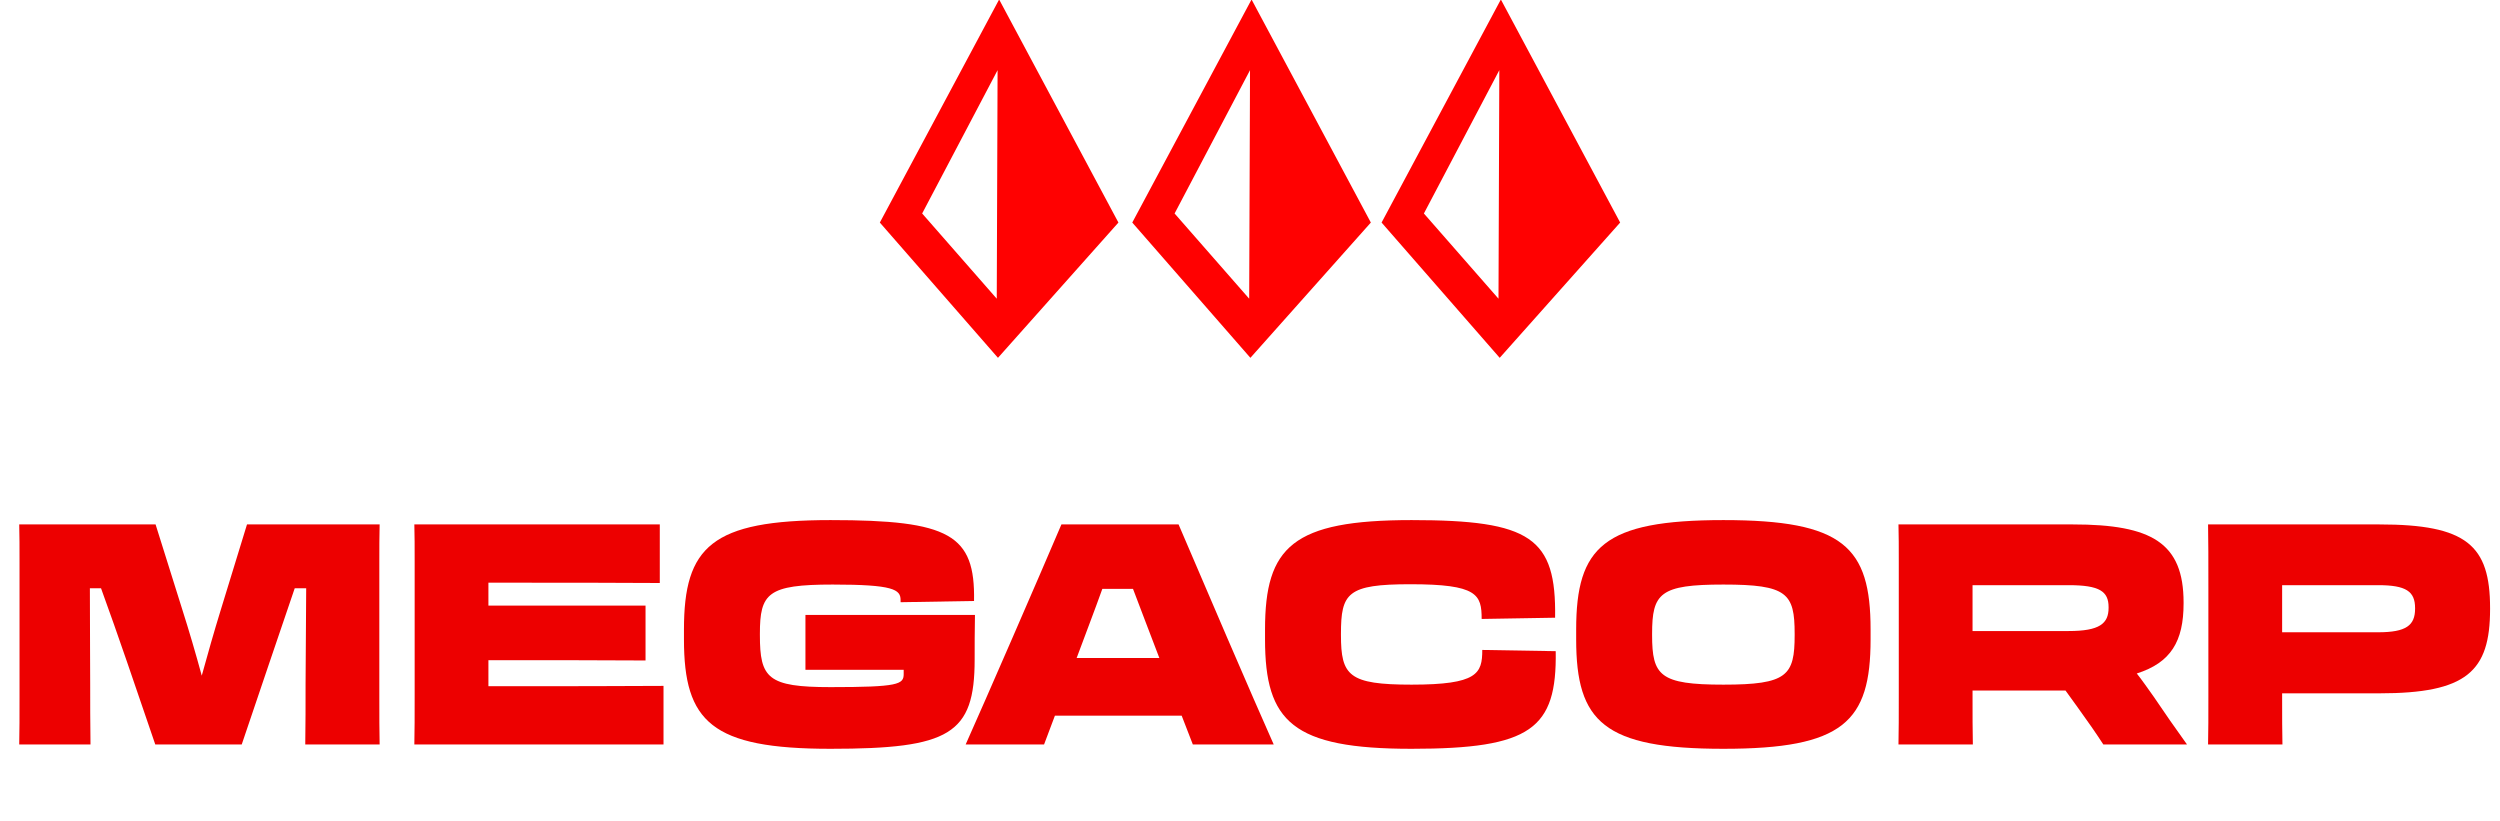
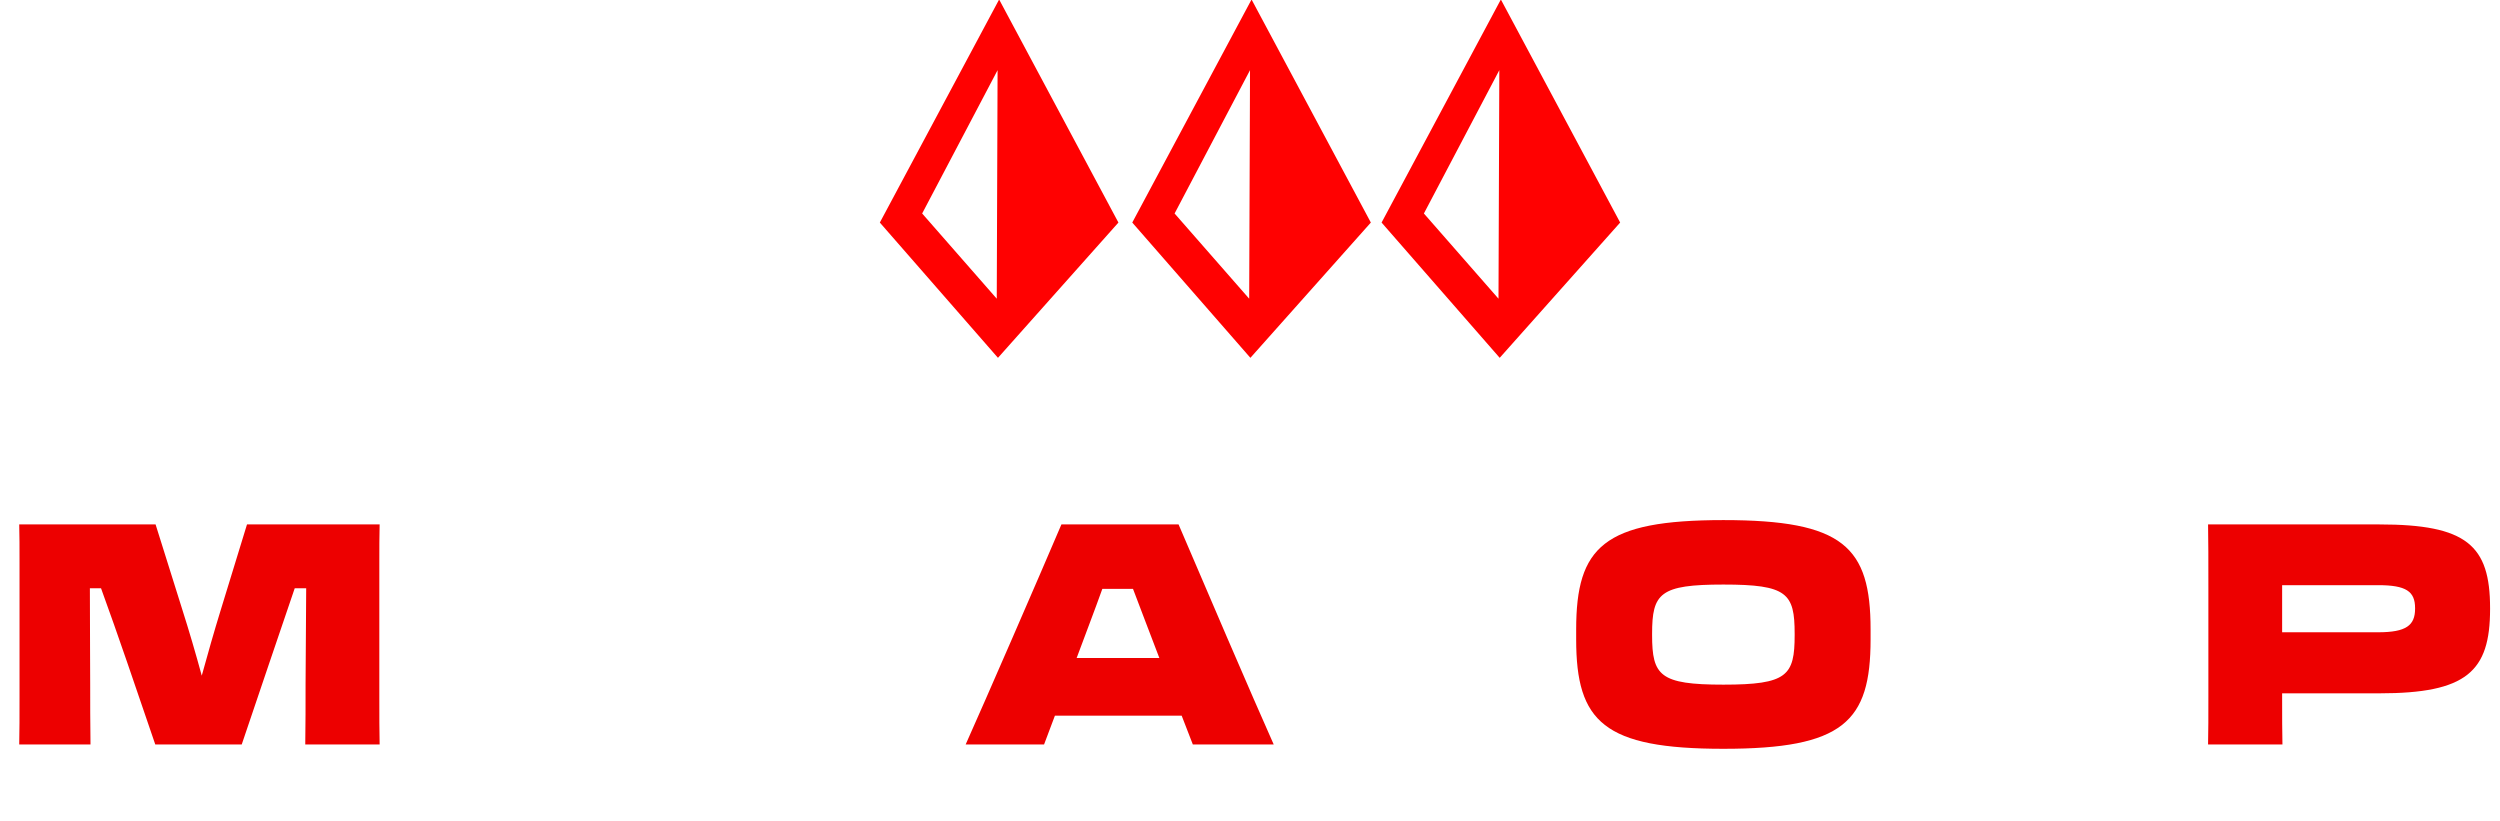
<svg xmlns="http://www.w3.org/2000/svg" width="722px" height="237px" viewBox="0 0 722 237" version="1.1">
  <title>LOGO Copy</title>
  <g id="LOGO-Copy" stroke="none" stroke-width="1" fill="none" fill-rule="evenodd">
    <g id="Megacorp" transform="translate(5.551, 150.202)" fill="#ED0000" fill-rule="nonzero">
      <path d="M-1.13686838e-13,64.798 L20.585,64.798 C20.495,57.638 20.495,53.611 20.495,47.346 C20.495,41.438 20.406,29.087 20.406,19.69 L23.628,19.69 C25.955,26.134 28.64,33.652 31.146,40.991 L39.291,64.798 L64.261,64.798 L72.137,41.528 C74.643,34.099 77.328,26.313 79.566,19.69 L82.877,19.69 C82.787,30.072 82.698,43.139 82.698,47.346 C82.698,54.505 82.698,57.727 82.609,64.798 L104.088,64.798 C103.999,60.86 103.999,56.833 103.999,51.194 L103.999,12.441 C103.999,7.965 103.999,4.564 104.088,1.253 L65.782,1.253 L58.175,26.044 C56.295,32.13 54.416,38.754 52.715,44.929 C51.015,38.664 49.046,31.951 47.077,25.776 L39.38,1.253 L-1.13686838e-13,1.253 C0.089,4.475 0.089,7.787 0.089,12.172 L0.089,51.015 C0.089,56.833 0.089,60.86 -1.13686838e-13,64.798 Z" id="Path" />
-       <path d="M114.202,50.478 C114.202,56.474 114.202,60.95 114.112,64.798 L186.071,64.798 L186.071,47.883 C172.914,47.972 156.804,47.972 144.274,47.972 L135.503,47.972 L135.503,40.454 L146.959,40.454 C156.804,40.454 158.505,40.454 180.88,40.544 L180.88,24.702 L135.503,24.702 L135.503,18.079 L143.379,18.079 C155.909,18.079 173.362,18.079 184.996,18.169 L184.996,1.253 L114.112,1.253 C114.202,4.386 114.202,7.697 114.202,11.993 L114.202,50.478 Z" id="Path" />
-       <path d="M234.311,66.051 C268.769,66.051 275.928,61.844 275.928,40.275 C275.928,37.501 275.928,30.878 276.018,27.387 L227.061,27.387 L227.061,43.228 L255.433,43.228 L255.433,44.481 C255.433,47.435 253.911,48.24 234.311,48.24 C216.143,48.24 213.905,45.645 213.905,33.205 L213.905,32.846 C213.905,21.122 216.143,18.616 234.938,18.616 C252.48,18.616 254.538,20.048 254.538,23.091 L254.538,23.718 L275.75,23.36 C276.108,4.207 268.769,0 234.311,0 C199.943,0 191.977,7.697 191.977,31.593 L191.977,34.458 C191.977,58.264 199.943,66.051 234.311,66.051 Z" id="Path" />
      <path d="M300.988,1.253 C294.813,15.752 278.793,52.626 273.333,64.798 L295.976,64.798 L299.109,56.474 L335.714,56.474 L338.937,64.798 L362.296,64.798 C356.837,52.626 340.995,15.752 334.82,1.253 L300.988,1.253 Z M305.553,39.38 C307.969,32.846 310.565,26.134 312.803,19.869 L321.663,19.869 C324.079,26.313 326.764,33.205 329.271,39.828 L305.374,39.828 L305.553,39.38 Z" id="Shape" />
-       <path d="M402.123,66.051 C436.581,66.051 444.099,60.323 443.741,37.858 L422.529,37.501 C422.529,44.303 421.187,47.525 402.123,47.525 C383.955,47.525 381.717,44.929 381.717,33.205 L381.717,32.846 C381.717,21.032 383.597,18.526 401.765,18.526 C421.098,18.526 422.351,21.48 422.351,28.55 L443.562,28.192 C443.92,5.101 436.581,0 402.123,0 C367.755,0 359.79,7.697 359.79,31.593 L359.79,34.458 C359.79,58.264 367.755,66.051 402.123,66.051 Z" id="Path" />
      <path d="M492.161,66.051 C526.797,66.051 534.673,58.264 534.673,34.458 L534.673,31.593 C534.673,7.697 526.797,0 492.161,0 C457.613,0 449.648,7.697 449.648,31.593 L449.648,34.458 C449.648,58.264 457.613,66.051 492.161,66.051 Z M492.161,47.525 C473.813,47.525 471.575,44.929 471.575,33.205 L471.575,32.846 C471.575,21.122 473.813,18.616 492.161,18.616 C510.598,18.616 512.745,21.122 512.745,32.846 L512.745,33.205 C512.745,44.929 510.598,47.525 492.161,47.525 Z" id="Shape" />
-       <path d="M542.817,50.478 C542.817,56.474 542.817,60.95 542.728,64.798 L564.208,64.798 C564.119,60.86 564.119,56.385 564.119,50.478 L564.119,49.225 L590.968,49.225 L594.459,54.058 C597.323,57.996 599.918,61.755 601.888,64.798 L626.053,64.798 C622.831,60.323 619.519,55.58 616.386,50.925 C614.775,48.688 613.254,46.45 611.553,44.303 C621.399,41.17 625.068,34.995 625.068,24.076 L625.068,23.807 C625.068,6.623 615.939,1.253 593.116,1.253 L542.728,1.253 C542.817,4.386 542.817,7.697 542.817,11.993 L542.817,50.478 Z M591.864,18.795 C600.813,18.795 603.409,20.585 603.409,25.149 L603.409,25.328 C603.409,29.893 600.813,32.041 591.864,32.041 L564.119,32.041 L564.119,18.795 L591.864,18.795 Z" id="Shape" />
      <path d="M653.529,51.283 L653.529,50.031 C663.822,50.031 676.441,50.031 681.632,50.031 C706.782,50.031 713.583,43.766 713.583,25.686 L713.583,25.418 C713.583,7.25 706.782,1.253 681.632,1.253 L632.139,1.253 C632.228,6.086 632.228,11.367 632.228,19.779 L632.228,50.836 C632.228,56.743 632.228,60.86 632.139,64.798 L653.619,64.798 C653.529,60.86 653.529,56.922 653.529,51.283 Z M681.274,18.795 C689.329,18.795 691.924,20.585 691.924,25.418 L691.924,25.597 C691.924,30.43 689.329,32.399 681.274,32.399 L653.529,32.399 L653.529,18.795 L681.274,18.795 Z" id="Shape" />
    </g>
    <g id="Group-2" transform="translate(254.098, -0.146)" fill="#FF0101">
      <path d="M34.451,0 C57.418,42.947 68.902,64.42 68.902,64.42 C68.902,64.42 61.217,73.05 53.071,82.198 L52.03,83.368 C43.162,93.326 34.114,103.487 34.114,103.487 C34.114,103.487 26.578,94.857 18.59,85.709 L17.569,84.539 C17.228,84.149 16.886,83.758 16.545,83.368 L15.524,82.198 C7.536,73.05 0,64.42 0,64.42 L0.014,64.394 C0.464,63.552 11.943,42.088 34.451,0 Z M34.004,20.409 C34.004,20.409 12.221,61.801 12.221,61.801 C12.221,61.801 17.185,67.47 22.347,73.367 L23.639,74.842 C28.802,80.739 33.765,86.409 33.765,86.409 L33.766,86.234 C33.779,82.585 33.995,22.945 34.004,20.487 Z" id="Combined-Shape" />
      <path d="M107.352,0 C130.32,42.947 141.803,64.42 141.803,64.42 C141.803,64.42 134.119,73.05 125.973,82.198 L124.931,83.368 C116.064,93.326 107.016,103.487 107.016,103.487 C107.016,103.487 99.48,94.857 91.492,85.709 L90.47,84.539 C90.129,84.149 89.788,83.758 89.447,83.368 L88.425,82.198 C80.437,73.05 72.902,64.42 72.902,64.42 L72.915,64.394 C73.366,63.552 84.845,42.088 107.352,0 Z M106.906,20.409 C106.906,20.409 85.123,61.801 85.123,61.801 C85.123,61.801 90.087,67.47 95.249,73.367 L96.541,74.842 C101.703,80.739 106.667,86.409 106.667,86.409 L106.668,86.234 C106.681,82.585 106.897,22.945 106.906,20.487 Z" id="Combined-Shape-Copy" />
      <path d="M179.352,0 C202.32,42.947 213.803,64.42 213.803,64.42 C213.803,64.42 206.119,73.05 197.973,82.198 L196.931,83.368 C188.064,93.326 179.016,103.487 179.016,103.487 C179.016,103.487 171.48,94.857 163.492,85.709 L162.47,84.539 C162.129,84.149 161.788,83.758 161.447,83.368 L160.425,82.198 C152.437,73.05 144.902,64.42 144.902,64.42 L144.915,64.394 C145.366,63.552 156.845,42.088 179.352,0 Z M178.906,20.409 C178.906,20.409 157.123,61.801 157.123,61.801 C157.123,61.801 162.087,67.47 167.249,73.367 L168.541,74.842 C173.703,80.739 178.667,86.409 178.667,86.409 L178.668,86.234 C178.681,82.585 178.897,22.945 178.906,20.487 Z" id="Combined-Shape-Copy-2" />
    </g>
  </g>
</svg>